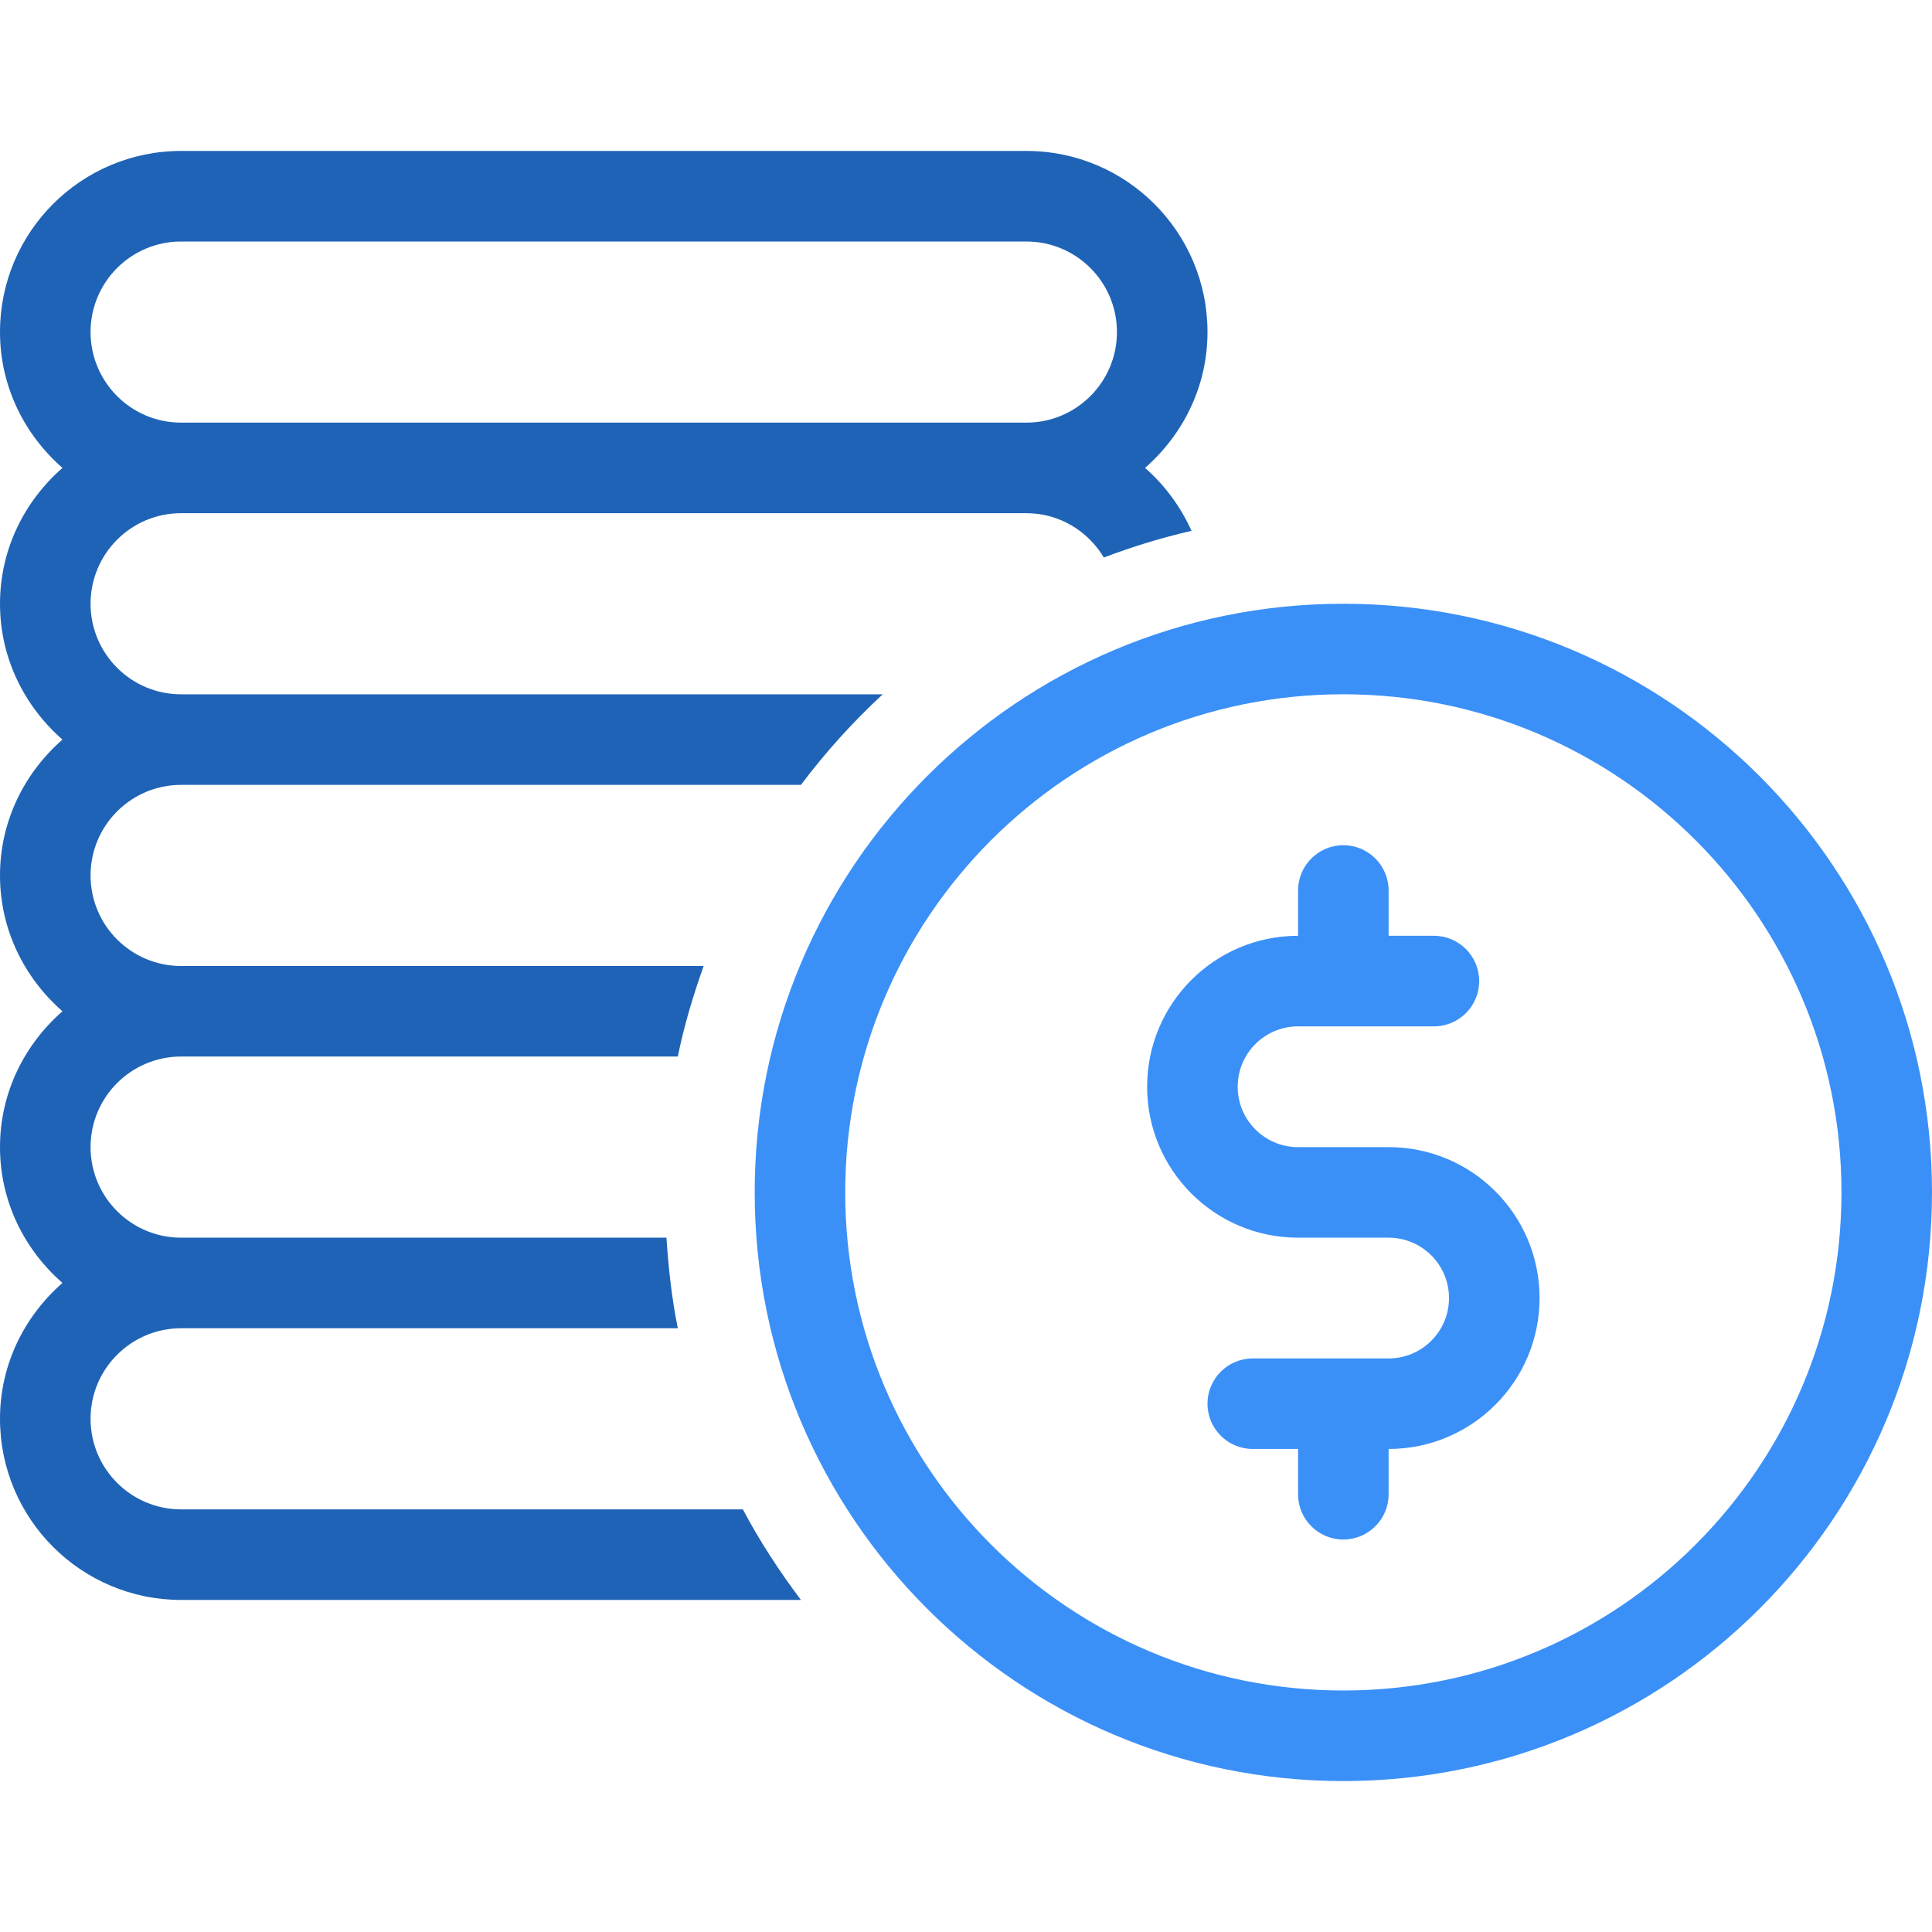
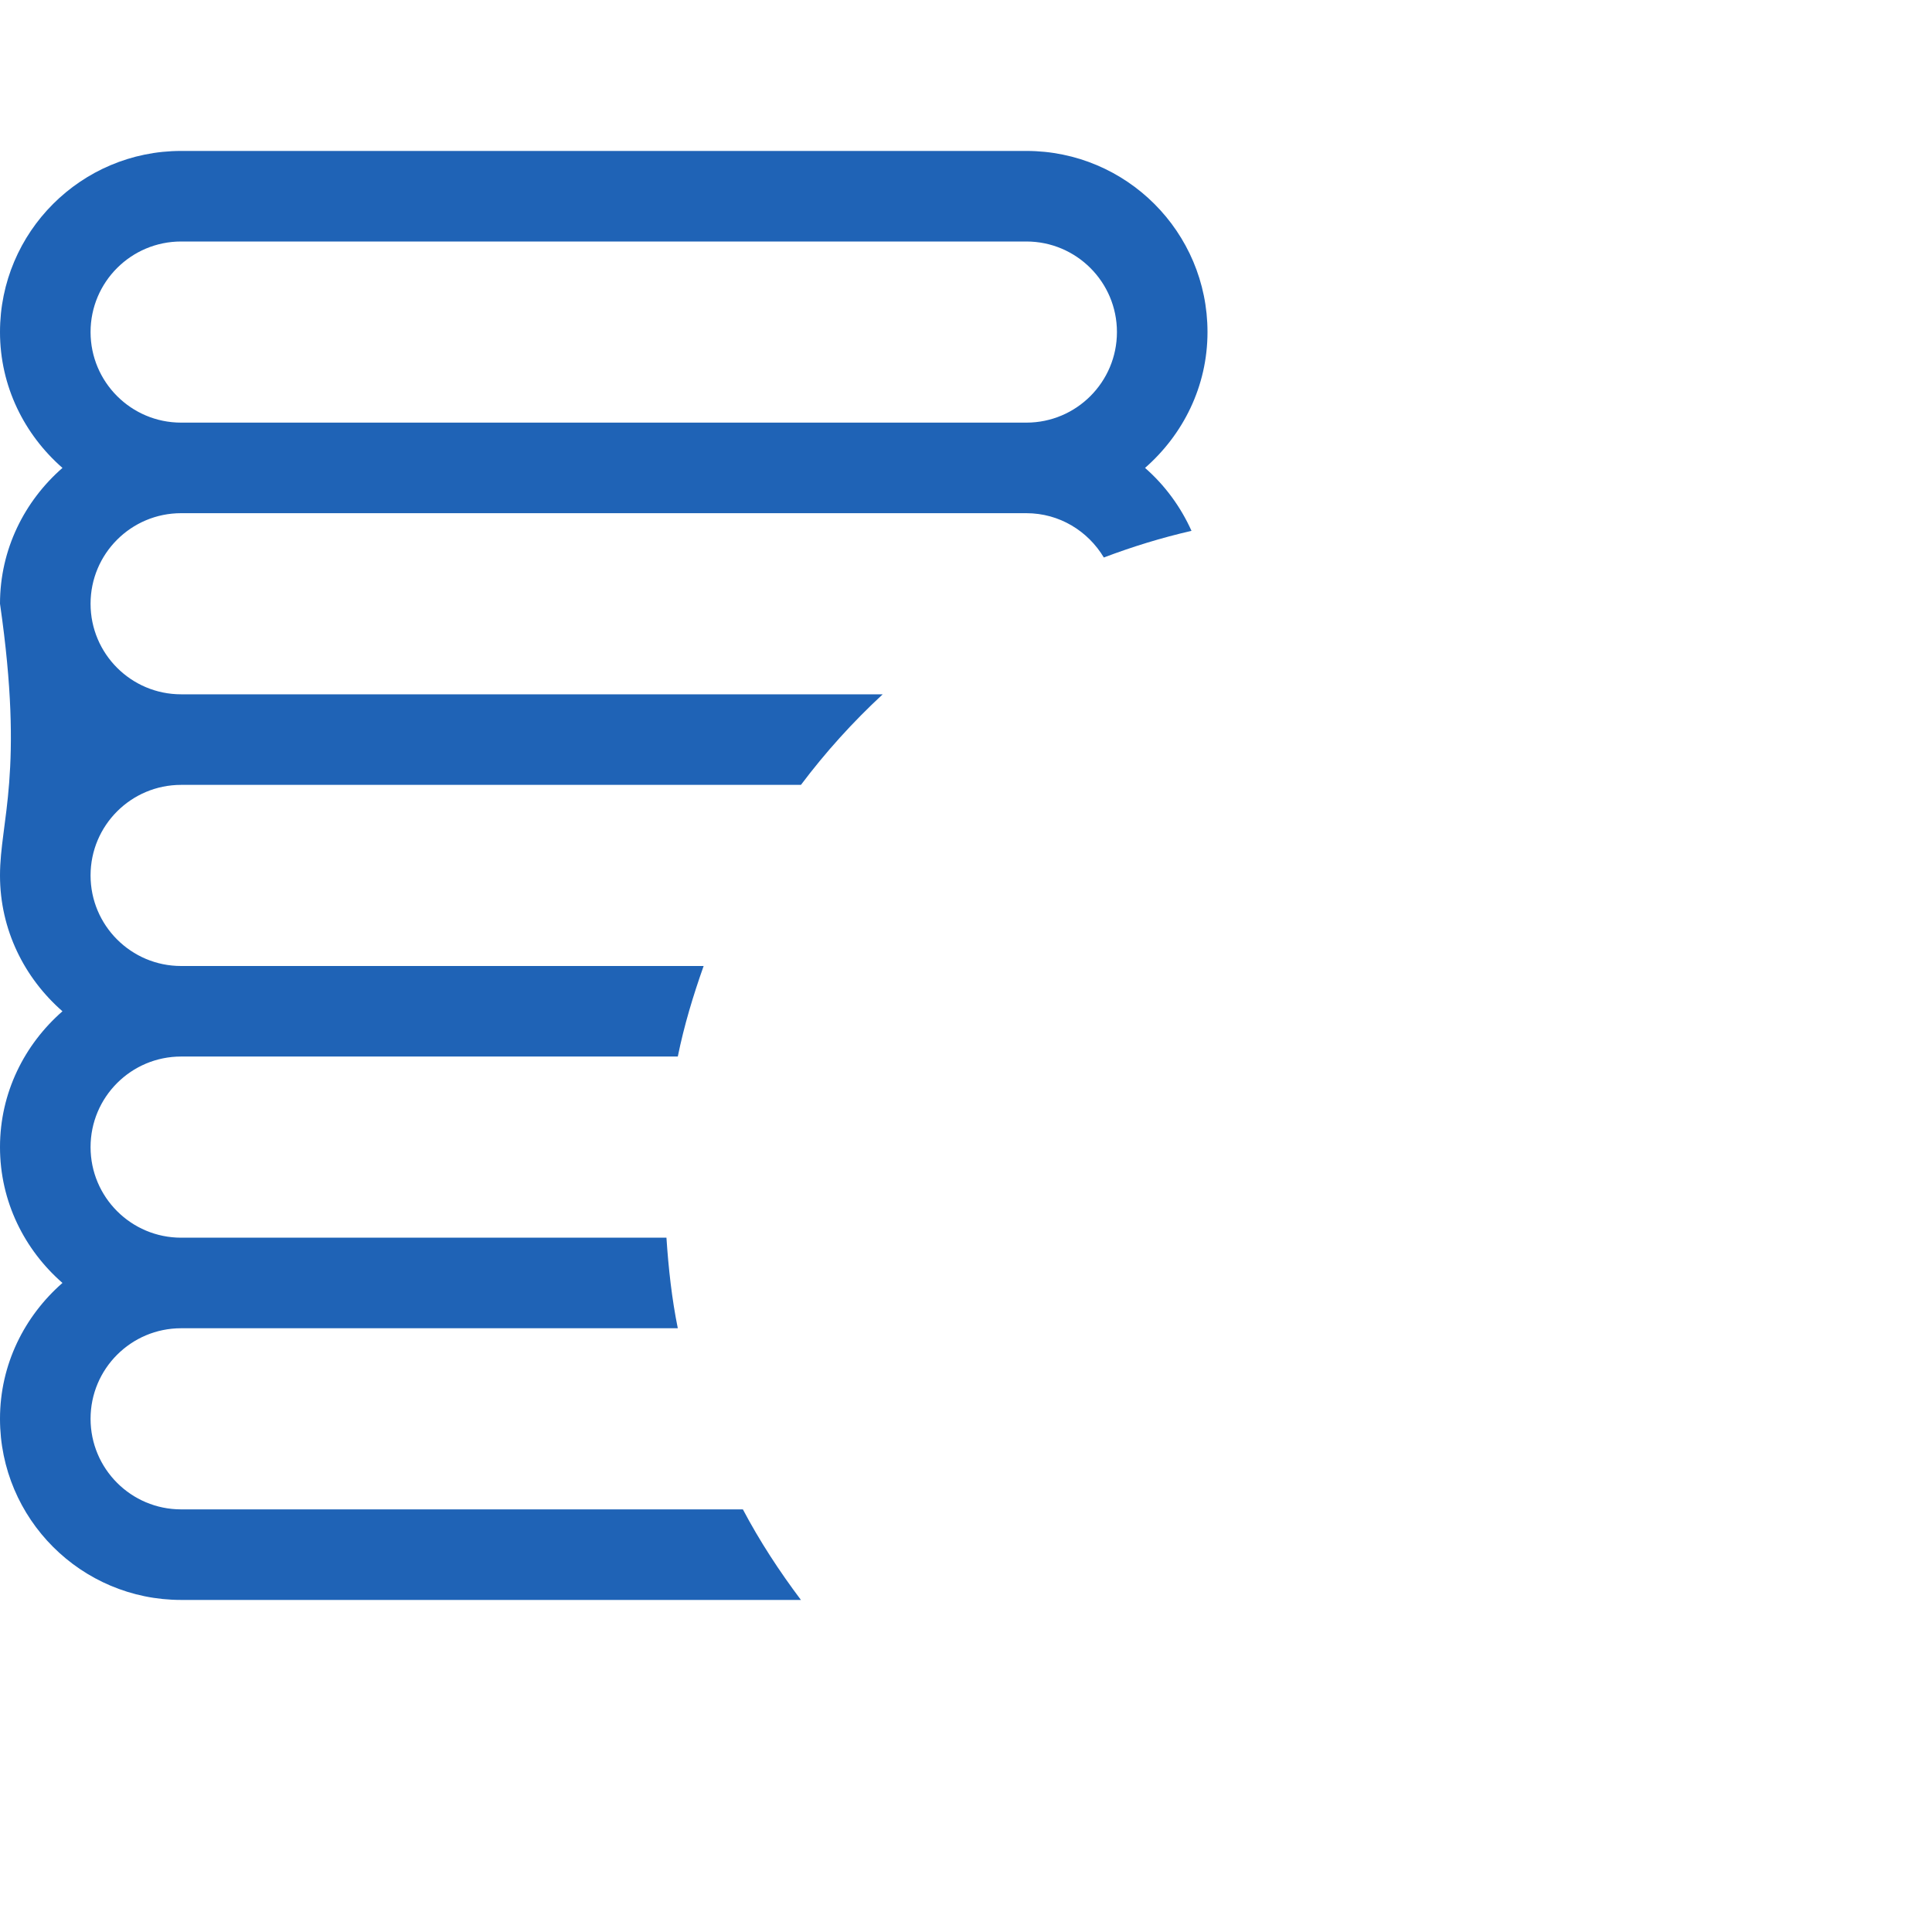
<svg xmlns="http://www.w3.org/2000/svg" version="1.1" x="0px" y="0px" width="64px" height="64px" viewBox="0 0 64 64" enable-background="new 0 0 64 64" xml:space="preserve">
  <g id="Shape_322_1_" enable-background="new    ">
    <g id="Shape_322">
      <g>
-         <path fill-rule="evenodd" clip-rule="evenodd" fill="#1F63B6" d="M37.931,15.5C39.189,14.399,40,12.802,40,10.999     C40,7.686,37.313,5,34,5H6c-3.313,0-6,2.686-6,5.999c0,1.803,0.811,3.4,2.069,4.501C0.811,16.6,0,18.197,0,20     c0,1.802,0.811,3.399,2.069,4.5C0.811,25.6,0,27.197,0,29c0,1.802,0.811,3.4,2.069,4.5C0.811,34.6,0,36.197,0,38     c0,1.802,0.811,3.4,2.069,4.499C0.811,43.6,0,45.197,0,46.999C0,50.313,2.687,53,6,53h20.532c-0.713-0.948-1.365-1.944-1.923-3H6     c-1.657,0-3-1.344-3-3.001C3,45.343,4.343,44,6,44h16.453c-0.198-0.977-0.309-1.982-0.376-3H6c-1.657,0-3-1.344-3-3     c0-1.657,1.343-3.001,3-3.001h16.453c0.209-1.03,0.511-2.025,0.856-2.999H6c-1.657,0-3-1.344-3-3c0-1.657,1.343-3,3-3h20.532     c0.813-1.081,1.718-2.083,2.709-3H6c-1.657,0-3-1.344-3-3c0-1.657,1.343-3,3-3h28c1.094,0,2.042,0.592,2.566,1.468     c0.941-0.356,1.908-0.655,2.904-0.883C39.109,16.784,38.586,16.072,37.931,15.5z M34,14H6c-1.657,0-3-1.344-3-3.001     C3,9.343,4.343,8,6,8h28c1.656,0,3,1.343,3,2.999C37,12.656,35.656,14,34,14z" />
+         <path fill-rule="evenodd" clip-rule="evenodd" fill="#1F63B6" d="M37.931,15.5C39.189,14.399,40,12.802,40,10.999     C40,7.686,37.313,5,34,5H6c-3.313,0-6,2.686-6,5.999c0,1.803,0.811,3.4,2.069,4.501C0.811,16.6,0,18.197,0,20     C0.811,25.6,0,27.197,0,29c0,1.802,0.811,3.4,2.069,4.5C0.811,34.6,0,36.197,0,38     c0,1.802,0.811,3.4,2.069,4.499C0.811,43.6,0,45.197,0,46.999C0,50.313,2.687,53,6,53h20.532c-0.713-0.948-1.365-1.944-1.923-3H6     c-1.657,0-3-1.344-3-3.001C3,45.343,4.343,44,6,44h16.453c-0.198-0.977-0.309-1.982-0.376-3H6c-1.657,0-3-1.344-3-3     c0-1.657,1.343-3.001,3-3.001h16.453c0.209-1.03,0.511-2.025,0.856-2.999H6c-1.657,0-3-1.344-3-3c0-1.657,1.343-3,3-3h20.532     c0.813-1.081,1.718-2.083,2.709-3H6c-1.657,0-3-1.344-3-3c0-1.657,1.343-3,3-3h28c1.094,0,2.042,0.592,2.566,1.468     c0.941-0.356,1.908-0.655,2.904-0.883C39.109,16.784,38.586,16.072,37.931,15.5z M34,14H6c-1.657,0-3-1.344-3-3.001     C3,9.343,4.343,8,6,8h28c1.656,0,3,1.343,3,2.999C37,12.656,35.656,14,34,14z" />
      </g>
    </g>
  </g>
  <g id="Shape_321_copy_4_1_" enable-background="new    ">
    <g id="Shape_321_copy_4">
      <g>
-         <path fill-rule="evenodd" clip-rule="evenodd" fill="#3B90F7" d="M46,38h-3c-1.104,0-2-0.896-2-2c0-1.105,0.896-2,2-2h4.5     c0.828,0,1.5-0.672,1.5-1.5c0-0.829-0.672-1.501-1.5-1.501H46V29.5c0-0.829-0.672-1.501-1.5-1.501S43,28.671,43,29.5v1.499     c-2.762,0-5,2.239-5,5.001c0,2.761,2.238,5,5,5h3c1.104,0,2,0.896,2,2s-0.896,2-2,2h-4.5c-0.828,0-1.5,0.671-1.5,1.5     c0,0.828,0.672,1.499,1.5,1.499H43V49.5c0,0.828,0.672,1.499,1.5,1.499S46,50.328,46,49.5v-1.501c2.762,0,5-2.238,5-4.999     C51,40.238,48.762,38,46,38z M44.5,20C33.73,20,25,28.729,25,39.499C25,50.27,33.73,59,44.5,59S64,50.27,64,39.499     C64,28.729,55.27,20,44.5,20z M44.5,56c-9.113,0-16.501-7.387-16.501-16.501c0-9.112,7.388-16.5,16.501-16.5     s16.501,7.388,16.501,16.5C61.001,48.613,53.613,56,44.5,56z" />
-       </g>
+         </g>
    </g>
  </g>
</svg>